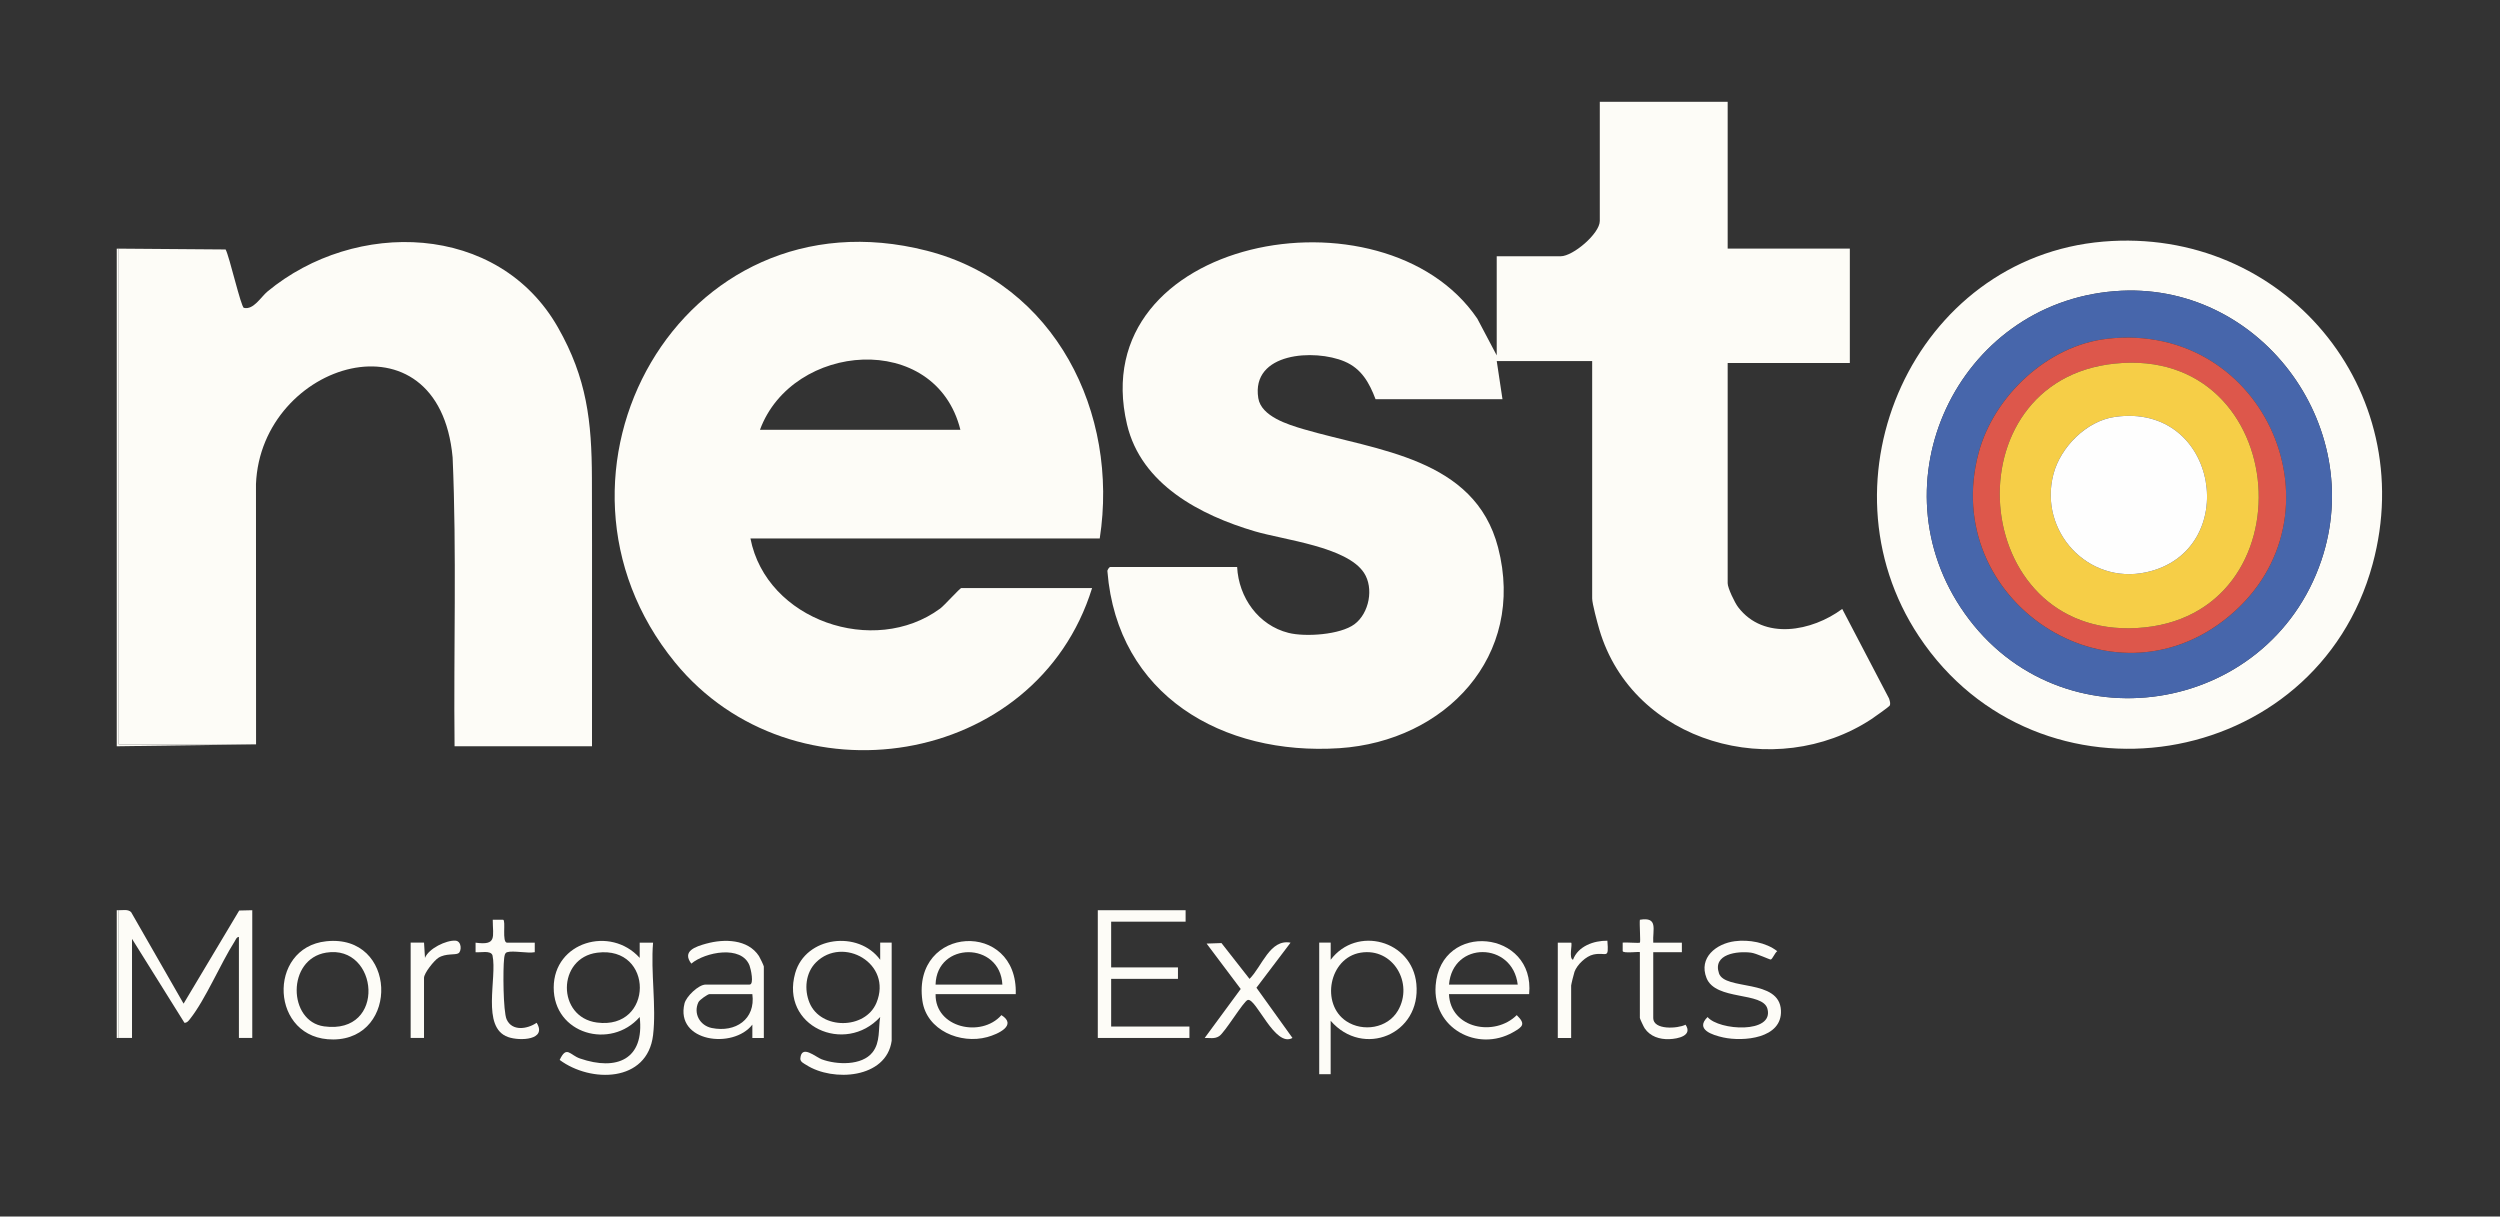
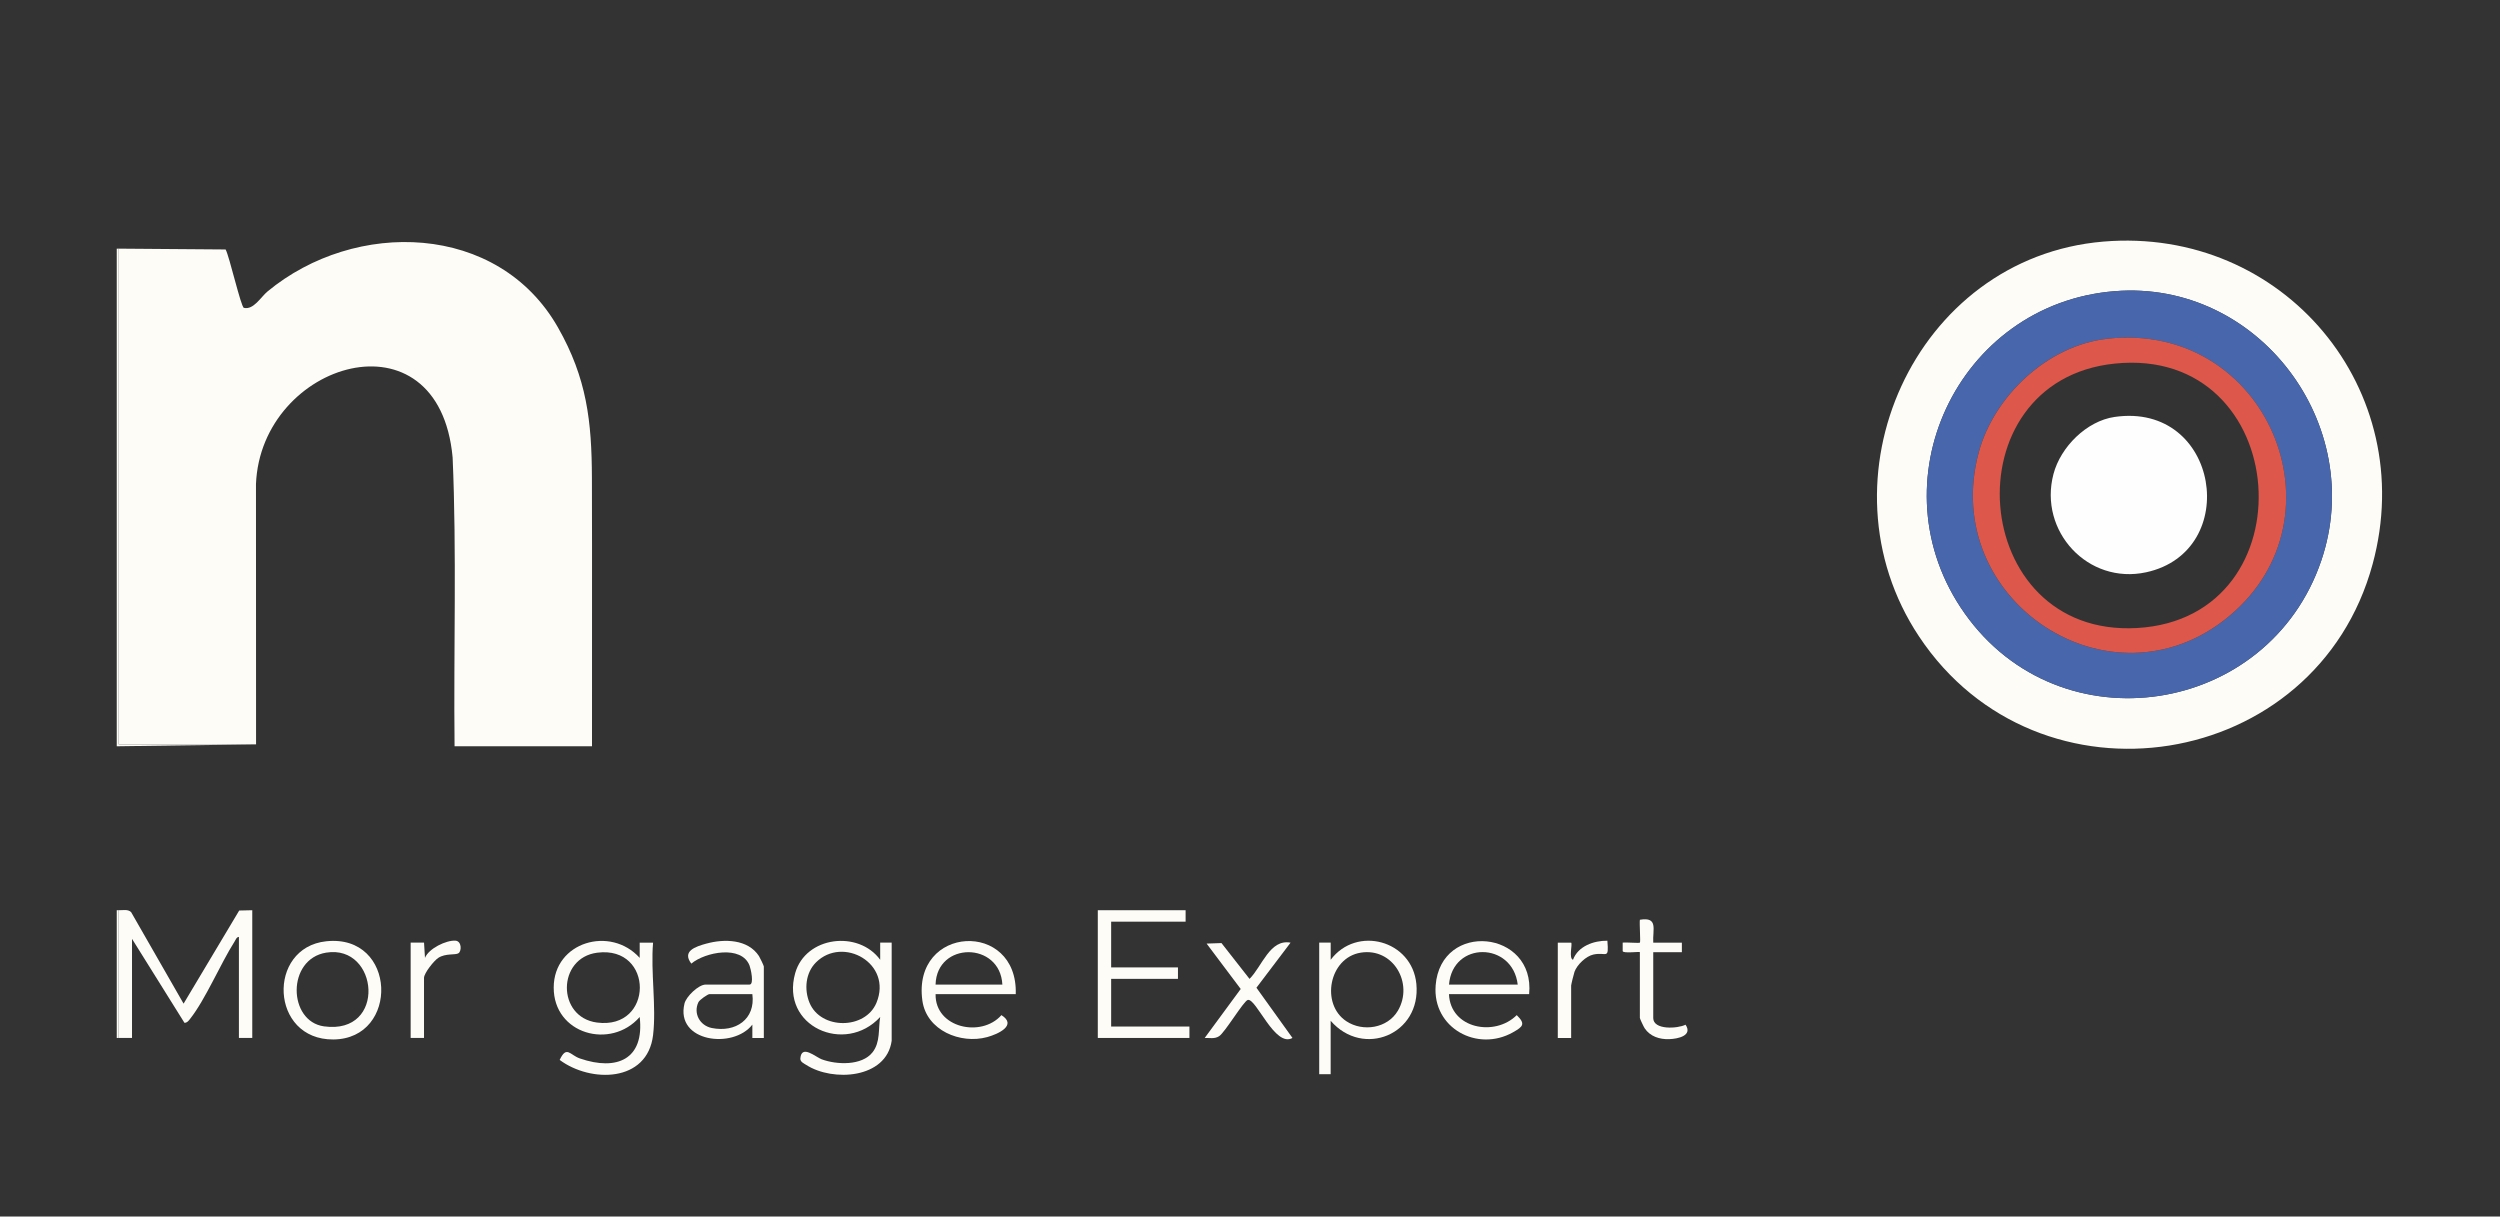
<svg xmlns="http://www.w3.org/2000/svg" id="Layer_1" data-name="Layer 1" viewBox="0 0 876.05 426.29">
  <rect x="0" y="0" width="876.05" height="426.29" fill="#333333" stroke="none" />
  <defs>
    <style>
      .cls-1 {
        fill: #f6ce47;
      }

      .cls-2 {
        fill: #fdfcf7;
      }

      .cls-3 {
        fill: #fefefe;
      }

      .cls-4 {
        fill: #dd574b;
      }

      .cls-5 {
        fill: #4766ab;
      }
    </style>
  </defs>
  <polygon class="cls-2" points="41.57 260.84 41.58 87.13 40.91 87.13 40.91 261.51 89.73 260.84 41.57 260.84" />
  <rect class="cls-2" x="40.91" y="318.96" width=".67" height="44.76" />
-   <path class="cls-2" d="M645.53,213.4c-10.5,7.8-27.47,11.17-36.46-.65-1.17-1.53-3.66-6.7-3.66-8.37v-77.17h42.81v-40.09h-42.81v-51.44h-44.81v41.76c0,4.39-9.36,12.36-13.71,12.36h-22.41v34.74l-6.81-12.9c-32.78-48.18-138.17-28.46-122.74,37.09,4.95,21.02,25.66,31.8,44.77,37.45,10.32,3.05,32.29,5.41,38.27,14.55,3.53,5.39,1.81,14.17-3.32,18-4.99,3.72-17.21,4.53-23.11,3.05-10.58-2.65-17.48-12.41-18.02-23.09h-44.48c-.29,0-1.13,1.05-.97,1.6,3.52,43.35,40.35,64.56,81.26,61.89,37.07-2.42,65.51-32.21,55.63-70.32-8.18-31.52-42.51-33.92-68.17-41.47-5.34-1.57-14.84-4.45-15.86-10.88-2.55-16.05,19.73-17.3,30.24-12.84,5.95,2.53,8.66,7.46,10.85,13.21h44.48l-2.01-13.36h33.44v83.18c0,1.83,1.86,8.67,2.5,10.86,11.78,40,61.79,53.5,95.36,31.43.88-.58,6.16-4.33,6.36-4.67.46-.78.04-1.78-.19-2.56l-16.41-31.39Z" />
-   <path class="cls-2" d="M329.4,213.29c-23.08,16.94-60.82,4.15-66.43-24.6h122.4c6.8-44.04-15.56-89.3-60.58-100.83-86.41-22.14-141.96,78.53-88.25,144.27,41.12,50.32,126.63,36.98,146.15-26.06h-45.82c-.52,0-5.96,6.13-7.47,7.23ZM336.54,150.6h-70.23c11.35-30.74,61.54-34.83,70.23,0Z" />
  <path class="cls-2" d="M41.57,260.84h48.16s-.03-91.22-.03-91.22c1.74-42.92,64.11-61.84,68.91-9.32,1.46,33.67.31,67.49.68,101.21h48.16c-.04-31.29.07-62.6-.03-93.9-.06-19.98-1.76-35.04-11.9-52.87-20.94-36.81-71.09-38.02-101.79-12.59-2.32,1.93-4.89,6.53-8.26,5.73-1.04-.25-5.07-18.07-6.41-20.46l-37.5-.29v173.71Z" />
  <path class="cls-2" d="M737.04,84.66c-66.16,5.57-101.02,83.44-64.62,138.3,41.8,63.01,139.24,47.54,159-25.31,16.58-61.11-31.3-118.3-94.39-112.99ZM813.44,196.39c-18.46,54.46-91.46,65.9-124.97,18.56-32.18-45.46-2.6-108.53,52.58-112.92,50.36-4.01,88.5,46.85,72.39,94.36Z" />
  <path class="cls-2" d="M46.26,363.73v-34.74s18.38,29.43,18.38,29.43c.96,0,1.47-.75,1.99-1.41,5.44-6.91,10.58-19.23,15.62-27.16.37-.59.63-1.49,1.47-1.54v35.41h4.68v-44.76l-4.58.11-19.49,32.63-18.39-32.08c-1.15-1.09-2.89-.62-4.36-.66v44.76h4.69Z" />
  <path class="cls-2" d="M228.85,330.32h-4.69s0,5.34,0,5.34c-10.24-11.37-30.07-5.62-30.13,10.36-.06,16.36,19.99,21.97,30.13,10.35,1.72,14.87-8.01,18.98-20.91,14.55-3.6-1.23-4.68-4.69-7.13.5,10.85,8.07,30.75,7.98,32.73-8.7,1.19-10-.88-22.17,0-32.4ZM209.18,358.32c-14.13-1.88-14-22.68.12-24.48,19.94-2.54,19.86,27.14-.12,24.48Z" />
  <path class="cls-2" d="M308.44,336.33c-7.65-10.48-26.12-8.23-29.78,4.65-5.3,18.66,17.46,28.77,29.78,15.39-.7,4.23.1,8.81-2.67,12.36-3.74,4.78-12.6,4.41-17.84,2.47-2.11-.78-7.05-5.31-7.47-.34-.11,1.26,1.27,1.8,2.11,2.34,9.25,5.95,28.02,4.8,29.89-8.48v-34.41h-4.02s0,6.01,0,6.01ZM307.13,351.39c-3.92,9.47-19.54,9.5-23.46,0-1.92-4.65-1.4-10.48,2.27-14.15,9.41-9.38,26.91.31,21.19,14.15Z" />
  <path class="cls-2" d="M466.3,336.33v-6.02s-4.02,0-4.02,0v46.1h4.01v-18.71c11.35,13.12,31.77,4.79,30.03-12.96-1.5-15.24-20.9-20.51-30.02-8.42ZM489.84,354.18c-3.62,6.16-12.23,7.51-18.02,3.7-9.12-5.99-6.13-22.25,5-24.05,11.38-1.84,18.65,10.76,13.02,20.36Z" />
  <polygon class="cls-2" points="389.37 343.01 412.78 343.01 412.78 339 389.37 339 389.37 322.97 415.46 322.97 415.46 318.96 384.69 318.96 384.69 363.72 416.8 363.72 416.8 359.72 389.37 359.72 389.37 343.01" />
  <path class="cls-2" d="M323.22,350.64c1.45,10.48,13.38,15.32,22.71,12.78,3.84-1.05,10.61-4.16,4.99-7.7-7.05,8.02-23.32,4.47-23.07-7.36h28.09c.82-26.06-36.37-24.22-32.72,2.28ZM327.84,345.02c.42-15.2,22.65-15.08,23.41,0h-23.41Z" />
  <path class="cls-2" d="M503.08,345.36c-1.16,14.88,14.61,23.45,27.1,16.38,3.52-1.99,4.49-2.89,1.32-6.02-7.73,7.7-23.28,4.75-23.75-7.36h28.09c2.21-22.44-30.98-25.83-32.77-3ZM507.76,345.02c1.28-15.33,22.3-15.04,24.08,0h-24.08Z" />
  <path class="cls-2" d="M247.57,330.64c-3.97,1.1-8.64,2.65-5.32,7.03,4.83-4.04,17.57-6.6,20.4.66.41,1.05,1.72,6.69-.01,6.69h-15.38c-2.46,0-6.79,4.14-7.4,6.63-3.29,13.49,17.06,16.1,23.78,7.4v4.68s4.02,0,4.02,0v-25.05c0-.28-1.36-3.12-1.7-3.65-3.9-5.99-12.23-6.08-18.38-4.38ZM249.41,360.23c-4.14-.84-6.54-5.08-4.67-9.04.41-.86,3.32-2.83,3.85-2.83h15.05c1.17,8.83-5.92,13.56-14.23,11.87Z" />
  <path class="cls-2" d="M114.34,329.84c-20.89,2.2-19.75,34.59,2.49,34.41,23.22-.19,22.28-37.02-2.49-34.41ZM113.54,359.66c-12.65-1.75-13.15-23.58.77-25.84,18.42-2.98,21.31,28.88-.77,25.84Z" />
-   <path class="cls-2" d="M602.36,341.05c-2.27-6.74,6.41-7.85,11.24-7.22,1.84.24,6.51,2.44,6.88,2.41.61-.05,1.5-2.46,2.31-2.92-3.94-3.1-10-4.13-14.87-3.5-6.52.84-12.76,5.76-9.92,12.9,3.19,8.03,19.72,4.69,21.35,10.79,2.36,8.8-17.01,7.63-20.98,2.88-4.46,4.36,1.67,6.32,5.53,7.16,7.03,1.52,20.63.38,20.18-9.47-.51-11.28-19.64-6.85-21.73-13.03Z" />
  <path class="cls-2" d="M452.25,330.33c-7.26-1.39-10.01,8.36-14.39,12.69l-9.83-12.55-5.21.18,11.95,15.91-12.62,17.16c1.72-.05,3.47.42,5.06-.62,2.07-1.35,8.64-12.42,10.06-12.71,2.94-.61,9.52,16.81,15.64,13.33l-12.63-17.6,11.96-15.79Z" />
  <path class="cls-2" d="M579.33,356.71v-23.05h10.03v-3.34h-10.03c-.27-4.56,1.88-9.12-4.68-8.02-.21,1.27.29,7.74,0,8.02-.25.25-4.96-.19-6.03,0v2.96c.12.92,6.02.08,6.02.39v23.05c0,.26,1.36,3.15,1.7,3.64,1.92,2.84,5.22,3.9,8.56,3.78,3.23-.11,8.3-1.26,5.75-5.06-2.75,1.39-11.33,1.95-11.33-2.37Z" />
-   <path class="cls-2" d="M177.53,357.2c-1.23-2.74-1.3-17.7-.88-21.23.09-.78.17-2.04,1.04-2.3,2.13-.66,7.16.48,9.7,0v-3.34h-9.7c-1.9,0-.34-7.88-1.39-8.03h-3.63c0,6.03,1.59,9.08-6.02,8.03v3.35c1.64.2,5.32-.77,5.93,1.09,1.71,7.95-4.07,25.26,5.45,28.63,4.14,1.47,13.77,1.08,10.02-5-3.24,2.22-8.59,3.08-10.51-1.18Z" />
  <path class="cls-2" d="M551.23,336.33c-1.58-.44-.15-5.51-.66-6.01h-4.69v33.41h4.68v-18.37c0-.34.95-4.22,1.18-4.84.92-2.51,4.05-5.49,6.66-6.04,4.58-.96,5.4,2,4.86-4.83-4.76-.07-10.31,1.92-12.05,6.68Z" />
  <path class="cls-2" d="M159.63,329.63c-3.27-.23-9.43,2.76-10.71,6.04l-.33-5.36h-4.69v33.41h4.68v-21.05c0-1.67,3.51-6.05,5.01-7.02,2.6-1.68,5.99-.9,7.07-1.62,1.19-.81,1.1-4.25-1.04-4.4Z" />
  <path class="cls-5" d="M741.05,102.03c-55.18,4.39-84.76,67.46-52.58,112.92,33.51,47.35,106.51,35.9,124.97-18.56,16.11-47.51-22.04-98.37-72.39-94.36ZM780.96,216.05c-41.34,34.19-101.47-5.77-87.6-57.43,5.33-19.86,24.2-37.56,44.99-39.9,56.01-6.31,84.77,62.46,42.6,97.34Z" />
  <path class="cls-4" d="M738.36,118.72c-20.79,2.34-39.66,20.04-44.99,39.9-13.87,51.66,46.26,91.63,87.6,57.43,42.17-34.88,13.41-103.65-42.6-97.34ZM748.87,220.07c-59.4,3.38-65.87-86.69-7.82-92.66,62.51-6.43,69,89.18,7.82,92.66Z" />
-   <path class="cls-1" d="M741.05,127.41c-58.05,5.97-51.57,96.04,7.82,92.66,61.18-3.48,54.69-99.09-7.82-92.66ZM752.05,200.54c-20.35,4.41-37.75-14.36-32.47-34.44,2.49-9.46,11.58-18.58,21.44-20,36.66-5.29,44.69,47.15,11.03,54.44Z" />
  <path class="cls-3" d="M741.02,146.1c-9.86,1.42-18.95,10.55-21.44,20-5.29,20.08,12.12,38.85,32.47,34.44,33.66-7.3,25.64-59.73-11.03-54.44Z" />
</svg>